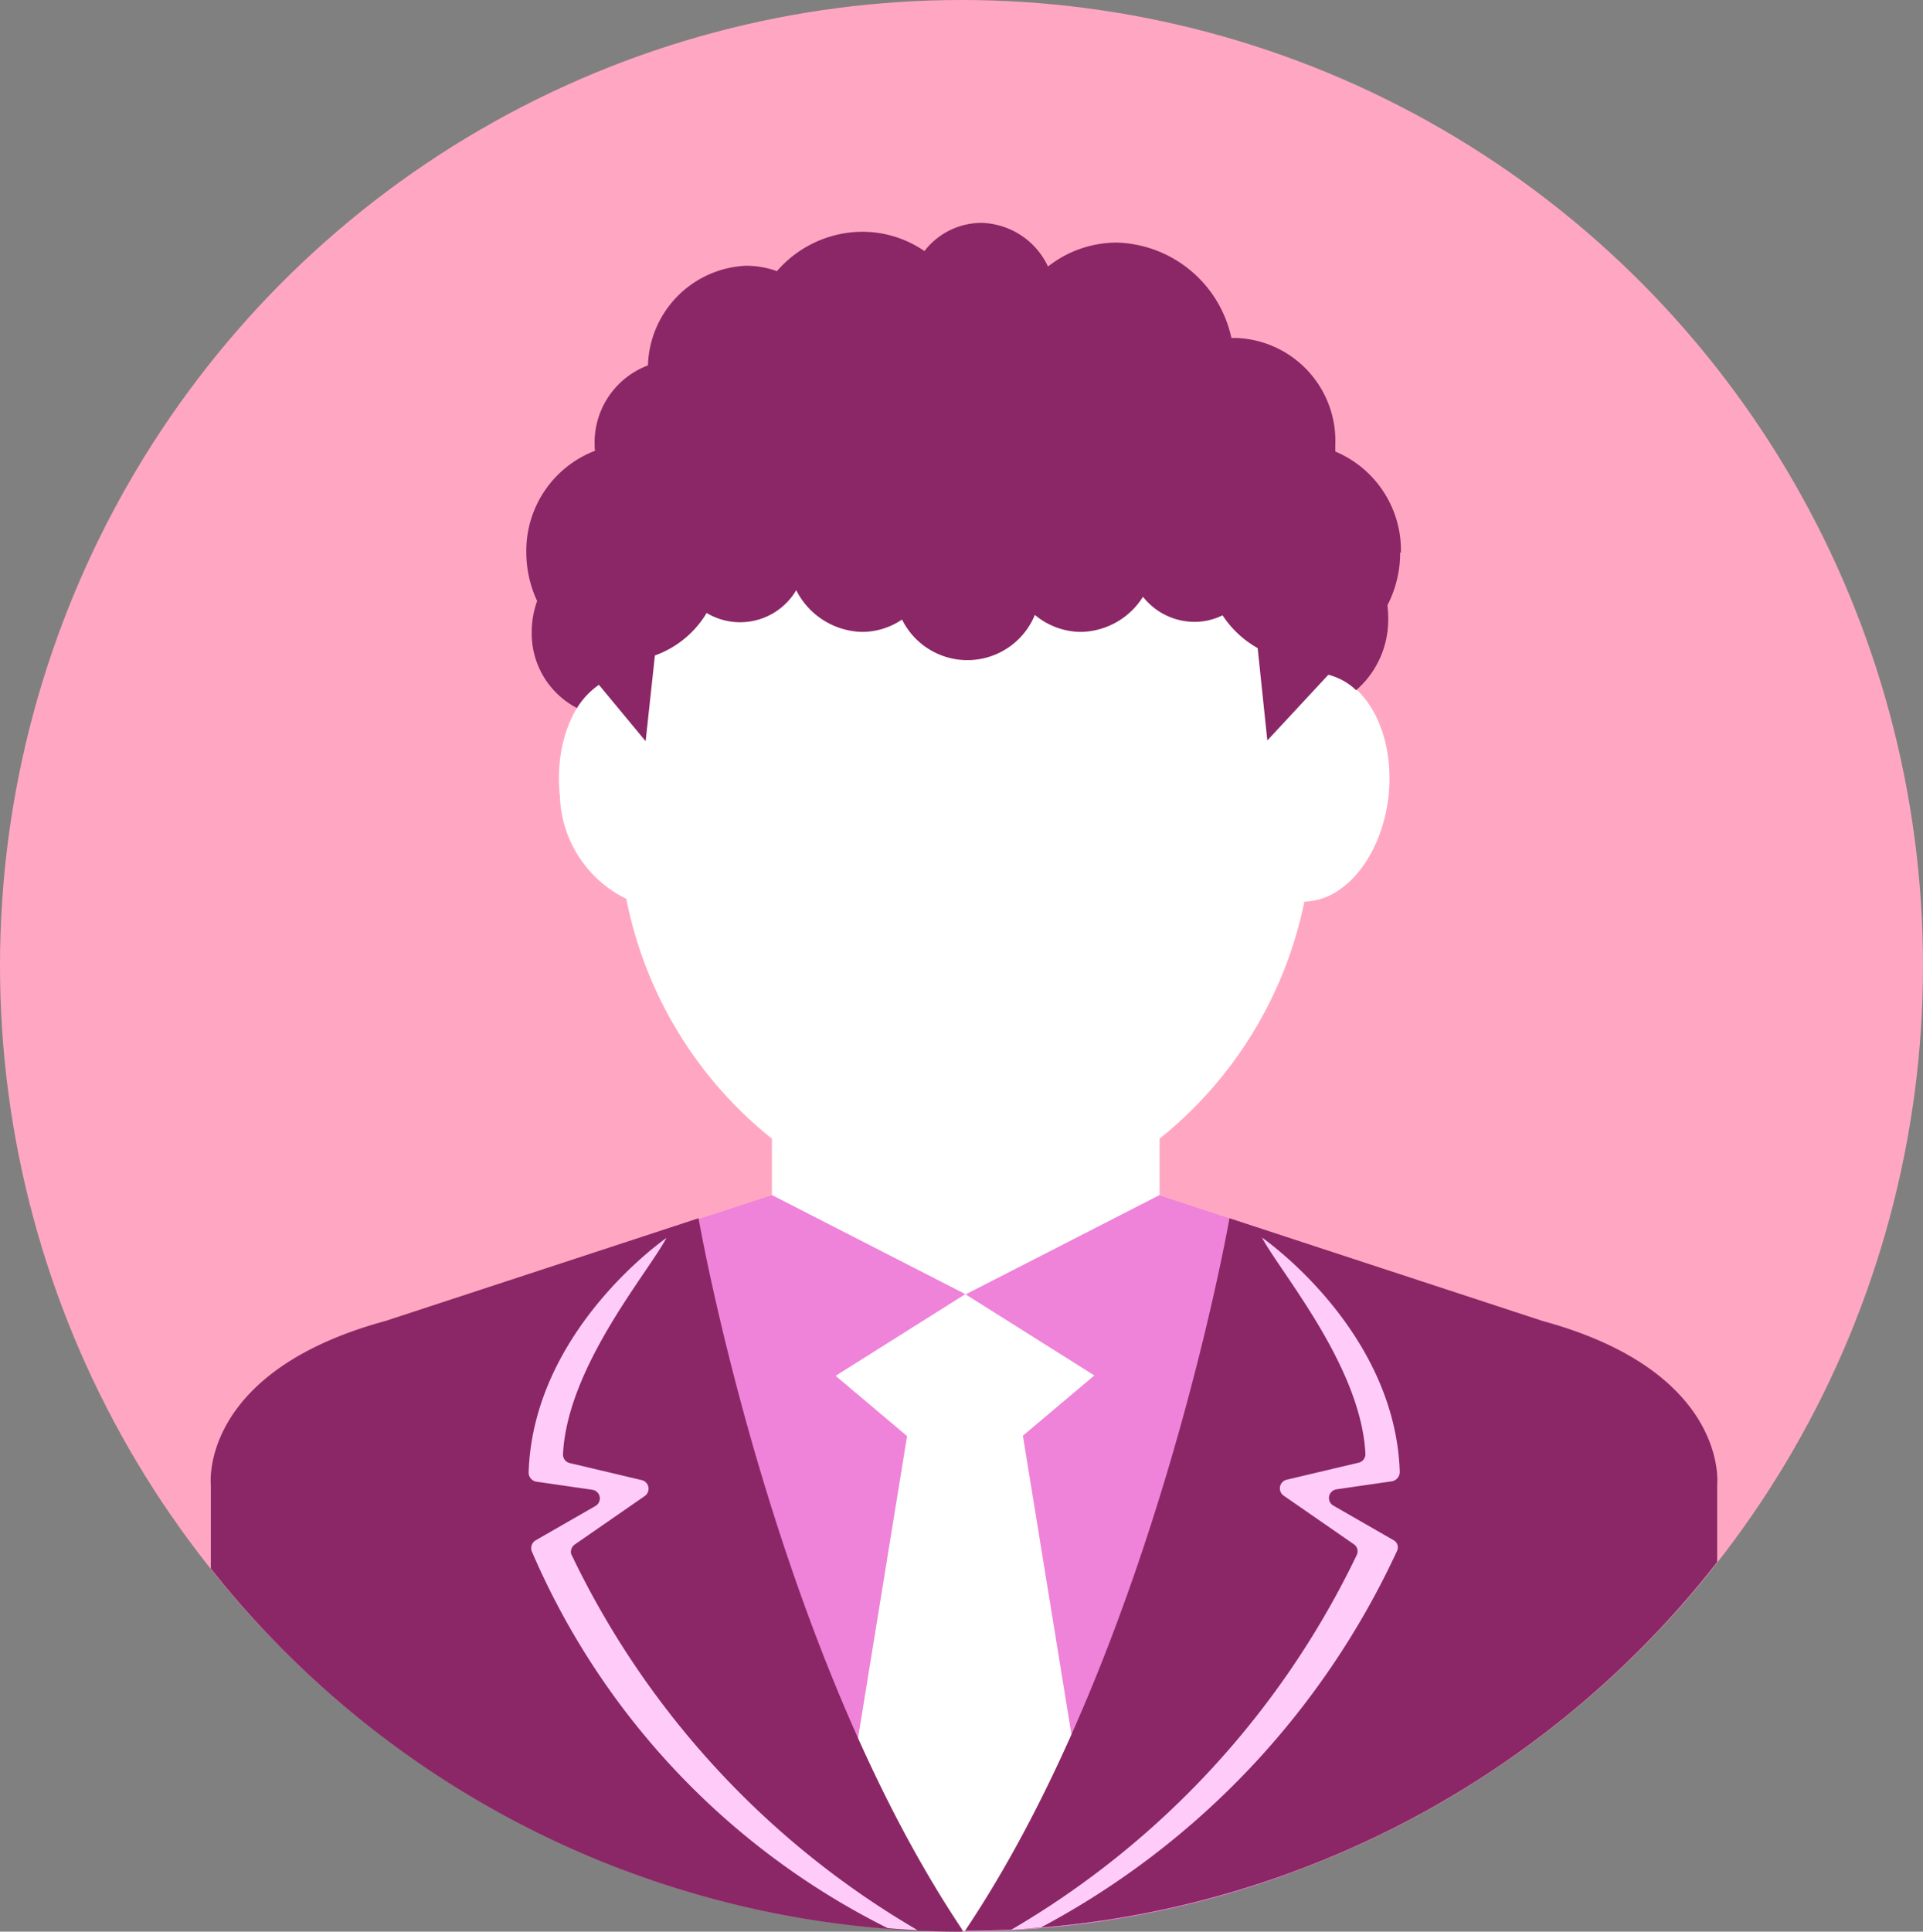
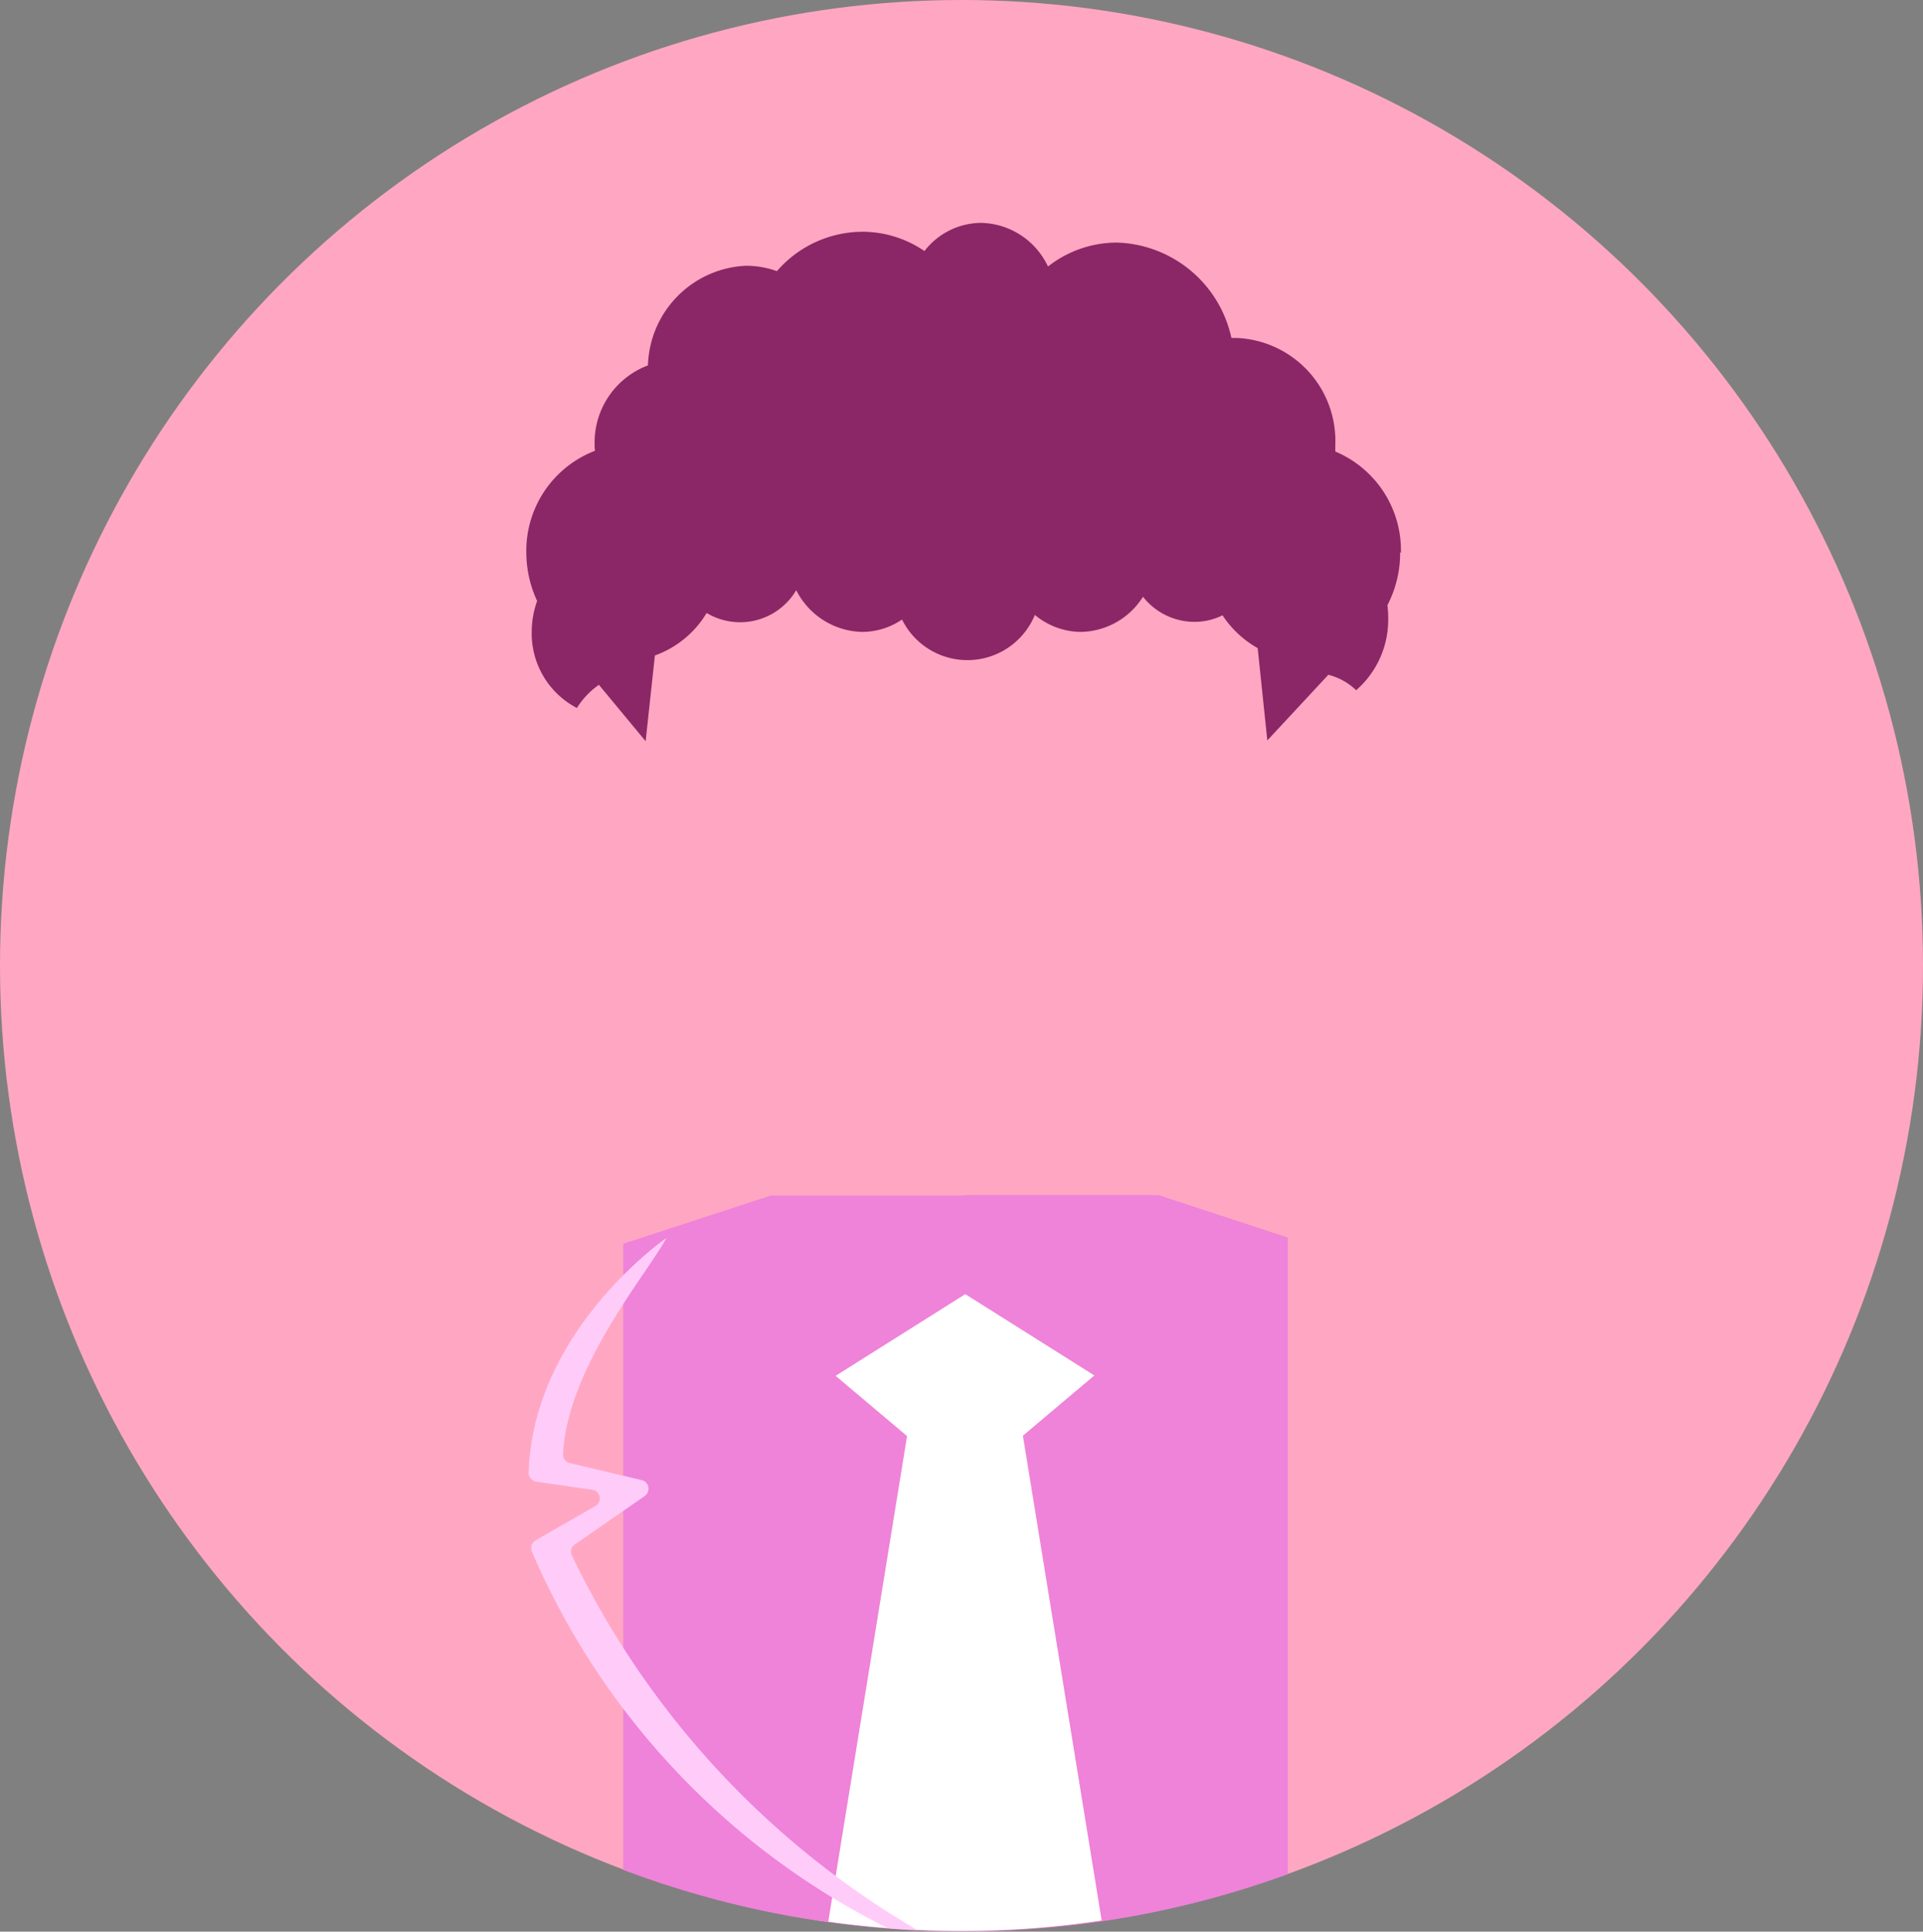
<svg xmlns="http://www.w3.org/2000/svg" width="49.8" height="50.01" viewBox="0 0 49.8 50.01">
  <rect x="0" y="0" width="49.8" height="50.01" fill="#808080" stroke="none" />
  <g id="グループ_266" data-name="グループ 266" transform="translate(-3386.69 -1297.91)">
    <ellipse id="楕円形_71" data-name="楕円形 71" cx="24.9" cy="25" rx="24.9" ry="25" transform="translate(3386.69 1297.91)" fill="#ffa7c2" />
    <path id="パス_2882" data-name="パス 2882" d="M3411.68,1328.86h-5.02l-3.83,1.25v16.21a24.657,24.657,0,0,0,8.75,1.59,24.249,24.249,0,0,0,8.46-1.48v-16.48l-3.35-1.1h-5.02Z" fill="#ef82d9" />
    <path id="パス_2883" data-name="パス 2883" d="M3411.68,1331.42l-3.35,2.11,1.85,1.56-2.04,12.57a24.573,24.573,0,0,0,3.45.24,24.229,24.229,0,0,0,3.63-.27l-2.04-12.55,1.85-1.56-3.35-2.11Z" fill="#fff" />
    <g id="グループ_264" data-name="グループ 264">
-       <path id="パス_2884" data-name="パス 2884" d="M3411.59,1347.91h.04c-.02-.03-.04-.07-.06-.1h0c-4.87-7.31-6.79-18.36-6.79-18.36l-8.11,2.66c-4.84,1.32-4.52,4.24-4.52,4.24v2.17a24.788,24.788,0,0,0,19.45,9.4Z" fill="#8b2766" />
-       <path id="パス_2885" data-name="パス 2885" d="M3431.16,1336.35s.32-2.92-4.52-4.24l-8.11-2.66s-1.93,11.05-6.79,18.36h0l-.06.09a24.816,24.816,0,0,0,19.48-9.55v-2.01Z" fill="#8b2766" />
-     </g>
+       </g>
    <g id="グループ_265" data-name="グループ 265">
-       <path id="パス_2886" data-name="パス 2886" d="M3421.29,1336.47l1.45-.21a.247.247,0,0,0,.2-.24c-.12-3.7-3.57-6.07-3.57-6.07h0c.5.93,2.57,3.35,2.68,5.6a.227.227,0,0,1-.18.23l-1.86.44a.23.23,0,0,0-.08.41l1.82,1.26a.22.22,0,0,1,.08.27,22.508,22.508,0,0,1-8.95,9.71c.26-.01.51-.04.77-.06a21.042,21.042,0,0,0,9.22-9.75.213.213,0,0,0-.1-.28l-1.55-.89a.226.226,0,0,1,.08-.42Z" fill="#ffccf9" />
      <path id="パス_2887" data-name="パス 2887" d="M3401.49,1338.17a.233.233,0,0,1,.08-.27l1.82-1.26a.23.23,0,0,0-.08-.41l-1.86-.44a.227.227,0,0,1-.18-.23c.11-2.25,2.18-4.67,2.68-5.6h0s-3.45,2.37-3.57,6.07a.238.238,0,0,0,.2.24l1.45.21a.226.226,0,0,1,.08.42l-1.55.89a.238.238,0,0,0-.1.28,19.491,19.491,0,0,0,9.22,9.76c.26.02.51.04.77.05a22.49,22.49,0,0,1-8.96-9.72Z" fill="#ffccf9" />
    </g>
-     <path id="パス_2888" data-name="パス 2888" d="M3420.96,1315.35c-.25-4.89-3.75-9.17-9.01-9.17s-8.96,4.32-9.37,9.24c-.94.33-1.55,1.63-1.39,3.1a3.061,3.061,0,0,0,1.72,2.66,10.558,10.558,0,0,0,3.77,6.21v1.46l5.02,2.57,5.02-2.57v-1.46a10.568,10.568,0,0,0,3.75-6.14c1.06-.01,2.01-1.19,2.18-2.74.17-1.61-.58-3.01-1.68-3.17Z" fill="#fff" />
    <path id="パス_2889" data-name="パス 2889" d="M3422.97,1312.22a2.773,2.773,0,0,0-1.7-2.62v-.16a2.668,2.668,0,0,0-2.55-2.78h-.14a3.131,3.131,0,0,0-2.97-2.47,2.892,2.892,0,0,0-1.78.62,1.96,1.96,0,0,0-1.73-1.13,1.871,1.871,0,0,0-1.47.73,2.841,2.841,0,0,0-1.61-.5,2.945,2.945,0,0,0-2.21,1.02,2.362,2.362,0,0,0-.8-.14,2.66,2.66,0,0,0-2.54,2.58,2.132,2.132,0,0,0-1.38,2.08.57.57,0,0,0,.01.13,2.774,2.774,0,0,0-1.78,2.65,3.006,3.006,0,0,0,.28,1.24,2.359,2.359,0,0,0-.14.8,2.174,2.174,0,0,0,1.17,1.97,2.051,2.051,0,0,1,.57-.6l1.21,1.46.24-2.22a2.573,2.573,0,0,0,1.34-1.1,1.687,1.687,0,0,0,2.32-.59,1.96,1.96,0,0,0,1.71,1.08,1.847,1.847,0,0,0,1.03-.32,1.889,1.889,0,0,0,3.44-.12,1.875,1.875,0,0,0,1.19.44,1.938,1.938,0,0,0,1.61-.91,1.7,1.7,0,0,0,1.33.65,1.633,1.633,0,0,0,.73-.17,2.637,2.637,0,0,0,.91.85l.25,2.39,1.58-1.7a1.609,1.609,0,0,1,.72.4,2.414,2.414,0,0,0,.83-1.78,2.882,2.882,0,0,0-.02-.42,2.95,2.95,0,0,0,.33-1.37Z" fill="#8b2766" />
  </g>
</svg>